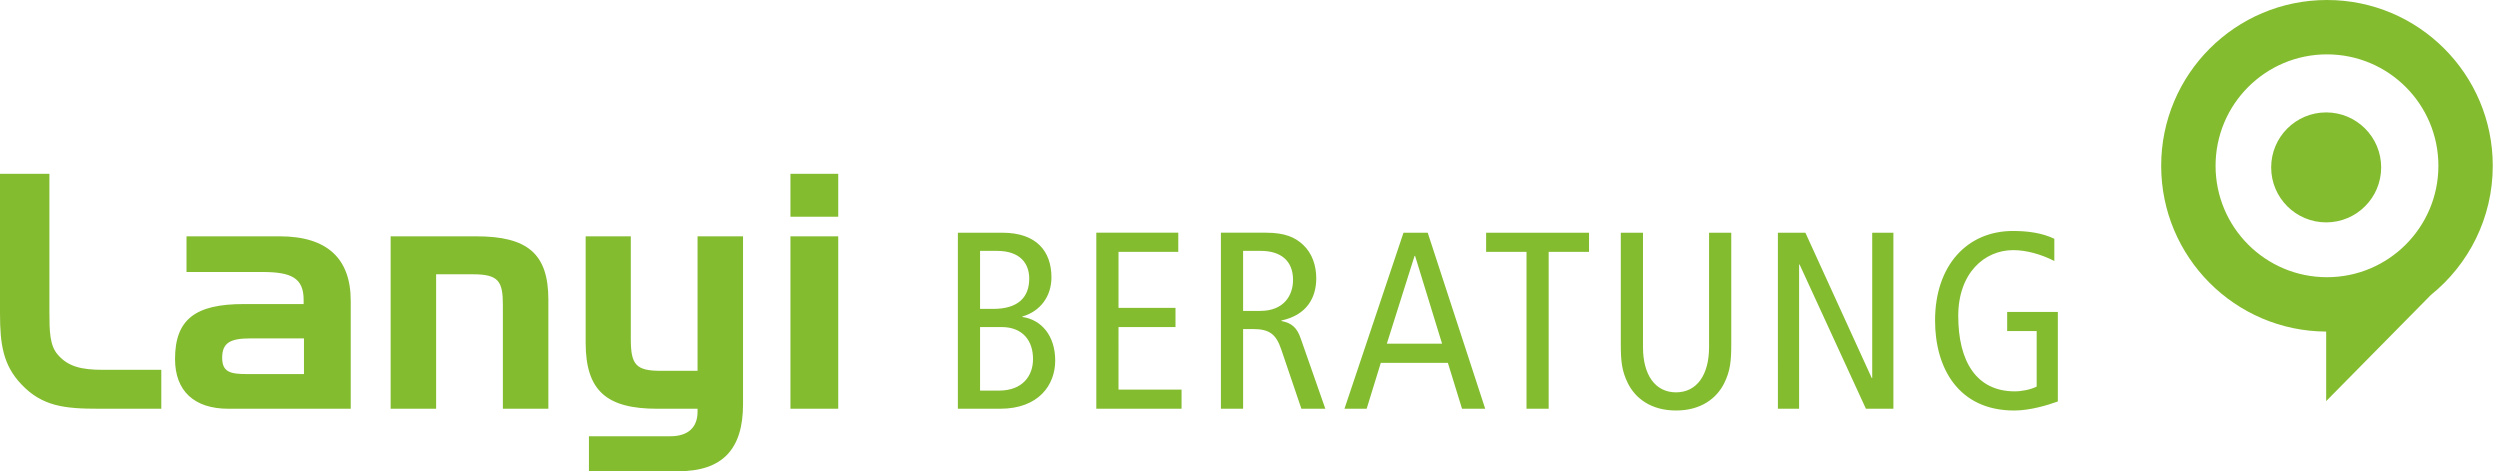
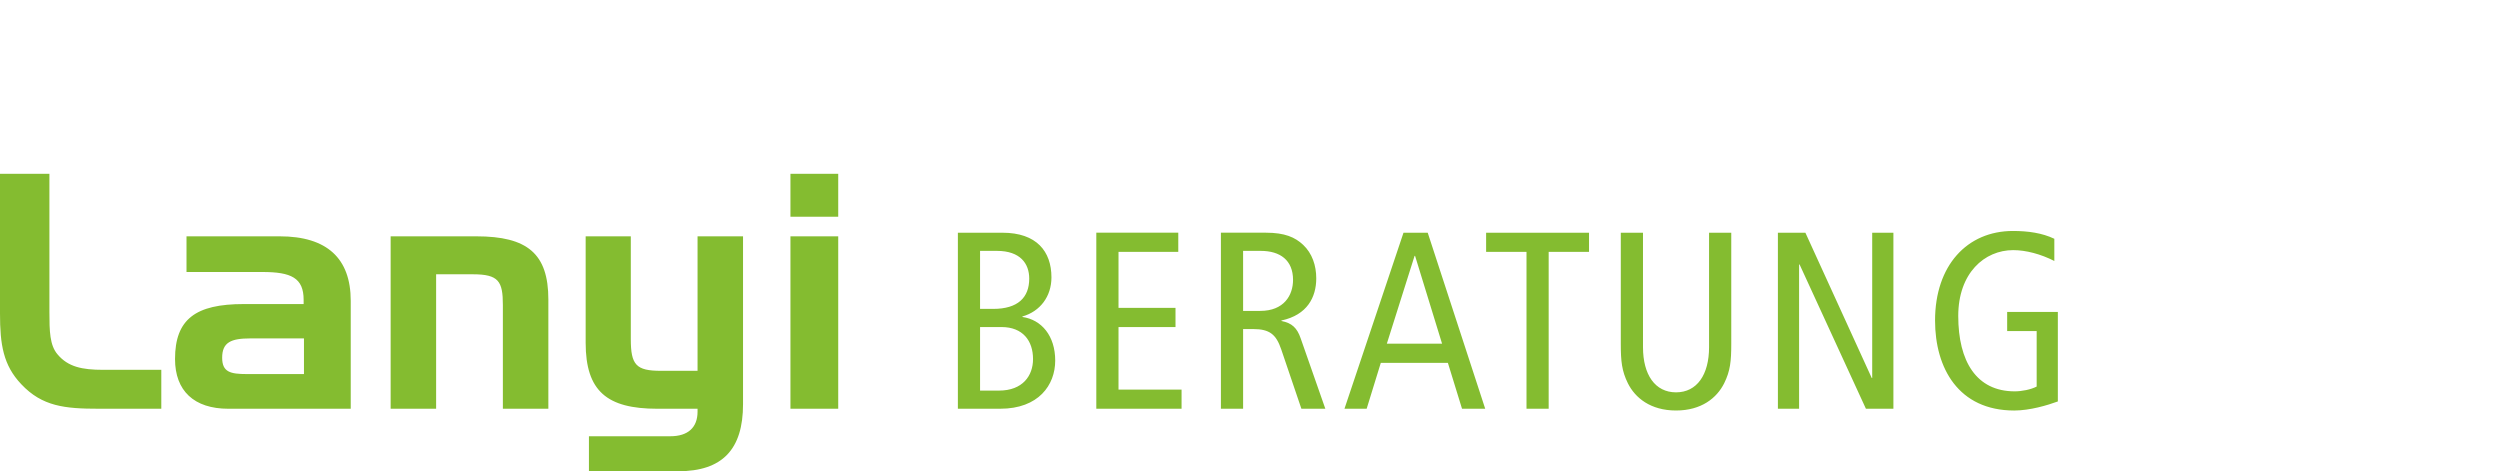
<svg xmlns="http://www.w3.org/2000/svg" version="1.1" id="Ebene_1" x="0px" y="0px" width="224.202px" height="42.26px" viewBox="0 0 224.202 42.26" enable-background="new 0 0 224.202 42.26" xml:space="preserve">
  <g>
-     <path fill="#84BC30" d="M198.694,14.868c0,5.518,4.47,9.992,9.991,9.992c5.516,0,9.992-4.474,9.992-9.992   c0-5.518-4.477-9.992-9.992-9.992C203.164,4.875,198.694,9.35,198.694,14.868 M193.816,14.868C193.816,6.656,200.472,0,208.686,0   c8.211,0,14.867,6.656,14.867,14.868c0,4.684-2.167,8.864-5.553,11.587l-9.388,9.517v-6.236   C200.433,29.696,193.816,23.054,193.816,14.868" />
-     <path fill="#84BC30" d="M203.68,15.013c0-2.724,2.21-4.932,4.933-4.932s4.932,2.208,4.932,4.932c0,2.723-2.209,4.93-4.932,4.93   S203.68,17.736,203.68,15.013" />
-   </g>
+     </g>
  <g>
-     <path fill="#84BC30" d="M8.861,36.656h5.605v-3.49H9.243c-1.877,0-3.14-0.264-4.079-1.381c-0.704-0.819-0.733-2.082-0.733-3.813   v-0.822V15.588H0V28.12c0,2.787,0.294,4.636,1.907,6.336C3.785,36.451,5.81,36.656,8.861,36.656 M16.726,21.194v3.199h6.807   c2.582,0,3.697,0.528,3.697,2.493v0.382h-5.37c-4.313,0-6.163,1.35-6.163,4.93c0,2.848,1.703,4.459,4.783,4.459h10.974v-9.681   c0-3.816-2.141-5.782-6.367-5.782H16.726z M22.153,33.547c-1.496,0-2.229-0.176-2.229-1.467c0-1.379,0.792-1.731,2.523-1.731h4.813   v3.198H22.153z M35.033,21.194v15.462h4.079V24.598h3.287c2.318,0,2.699,0.616,2.699,2.758v9.301h4.079v-9.8   c0-4.107-1.878-5.663-6.456-5.663H35.033z M59.271,33.255c-2.23,0-2.7-0.531-2.7-2.848v-9.213h-4.049v9.539   c0,4.341,1.907,5.924,6.426,5.924h3.609v0.267c0,1.408-0.851,2.199-2.435,2.199h-7.306v3.138h8.01c3.961,0,5.81-1.962,5.81-6.014   V21.194h-4.079v12.061H59.271z M75.173,21.194h-4.285v15.462h4.285V21.194z M75.173,15.589h-4.285v3.845h4.285V15.589z    M85.902,36.656h3.799c3.438,0,4.931-2.125,4.931-4.318c0-2.217-1.222-3.665-2.94-3.912v-0.045   c1.583-0.452,2.602-1.787,2.602-3.506c0-2.33-1.334-4.004-4.389-4.004h-4.002V36.656z M87.892,22.499h1.516   c2.081,0,2.894,1.13,2.894,2.486c0,1.699-1.018,2.717-3.234,2.717h-1.176L87.892,22.499L87.892,22.499z M87.892,29.33h1.923   c1.923,0,2.828,1.243,2.828,2.872c0,1.491-0.927,2.827-3.054,2.827h-1.696V29.33z M98.319,36.656h7.645v-1.719h-5.655V29.33h5.111   v-1.721h-5.111v-5.02h5.36v-1.72h-7.351V36.656L98.319,36.656z M109.492,36.656h1.991v-7.146h0.905c1.492,0,2.058,0.497,2.51,1.811   l1.812,5.335h2.147l-2.218-6.332c-0.315-0.904-0.769-1.356-1.718-1.538v-0.044c2.327-0.498,3.122-2.104,3.122-3.778   c0-1.154-0.364-2.241-1.177-3.008c-0.724-0.68-1.651-1.087-3.324-1.087h-4.05V36.656L109.492,36.656z M111.481,22.499h1.584   c1.741,0,2.896,0.836,2.896,2.601c0,1.381-0.815,2.782-2.942,2.782h-1.537V22.499L111.481,22.499z M125.867,20.869l-5.294,15.787   h1.99l1.268-4.115h6.016l1.268,4.115h2.079l-5.156-15.787H125.867z M124.373,30.821l2.487-7.872h0.046l2.42,7.872H124.373z    M136.895,36.656h1.991V22.589h3.619v-1.72h-9.229v1.72h3.622v14.067H136.895z M155.261,20.869h-1.991v10.27   c0,2.466-1.086,4.047-2.961,4.047c-1.879,0-2.964-1.581-2.964-4.047V20.871h-1.991v9.975c0,1.559,0.092,2.42,0.634,3.525   c0.655,1.313,2.036,2.443,4.319,2.443s3.664-1.13,4.319-2.443c0.545-1.105,0.635-1.967,0.635-3.525V20.869L155.261,20.869z    M159.444,36.656h1.9V23.72h0.045l5.948,12.937h2.465V20.869h-1.901v13.029h-0.042l-5.95-13.029h-2.465V36.656z M184.547,27.972   h-4.543v1.72h2.646v4.975c-0.521,0.271-1.336,0.43-1.968,0.43c-3.438,0-5.065-2.691-5.065-6.762c0-3.845,2.351-5.903,4.93-5.903   c1.153,0,2.487,0.361,3.687,0.973v-1.991c-1.086-0.519-2.352-0.7-3.71-0.7c-4.115,0-6.987,3.098-6.987,8.029   c0,4.274,2.104,8.073,7.101,8.073c1.404,0,2.986-0.473,3.911-0.813V27.972L184.547,27.972z" />
+     <path fill="#84BC30" d="M8.861,36.656h5.605v-3.49H9.243c-1.877,0-3.14-0.264-4.079-1.381c-0.704-0.819-0.733-2.082-0.733-3.813   v-0.822V15.588H0V28.12c0,2.787,0.294,4.636,1.907,6.336C3.785,36.451,5.81,36.656,8.861,36.656 M16.726,21.194v3.199h6.807   c2.582,0,3.697,0.528,3.697,2.493v0.382h-5.37c-4.313,0-6.163,1.35-6.163,4.93c0,2.848,1.703,4.459,4.783,4.459h10.974v-9.681   c0-3.816-2.141-5.782-6.367-5.782H16.726z M22.153,33.547c-1.496,0-2.229-0.176-2.229-1.467c0-1.379,0.792-1.731,2.523-1.731h4.813   v3.198H22.153z M35.033,21.194v15.462h4.079V24.598h3.287c2.318,0,2.699,0.616,2.699,2.758v9.301h4.079v-9.8   c0-4.107-1.878-5.663-6.456-5.663H35.033z M59.271,33.255c-2.23,0-2.7-0.531-2.7-2.848v-9.213h-4.049v9.539   c0,4.341,1.907,5.924,6.426,5.924h3.609v0.267c0,1.408-0.851,2.199-2.435,2.199h-7.306v3.138h8.01c3.961,0,5.81-1.962,5.81-6.014   V21.194h-4.079v12.061H59.271z M75.173,21.194h-4.285v15.462h4.285V21.194z M75.173,15.589h-4.285v3.845h4.285V15.589z    M85.902,36.656h3.799c3.438,0,4.931-2.125,4.931-4.318c0-2.217-1.222-3.665-2.94-3.912v-0.045   c1.583-0.452,2.602-1.787,2.602-3.506c0-2.33-1.334-4.004-4.389-4.004h-4.002V36.656z M87.892,22.499h1.516   c2.081,0,2.894,1.13,2.894,2.486c0,1.699-1.018,2.717-3.234,2.717h-1.176L87.892,22.499L87.892,22.499z M87.892,29.33h1.923   c1.923,0,2.828,1.243,2.828,2.872c0,1.491-0.927,2.827-3.054,2.827h-1.696V29.33z M98.319,36.656h7.645v-1.719h-5.655V29.33h5.111   v-1.721h-5.111v-5.02h5.36v-1.72h-7.351V36.656L98.319,36.656z M109.492,36.656h1.991v-7.146h0.905c1.492,0,2.058,0.497,2.51,1.811   l1.812,5.335h2.147l-2.218-6.332c-0.315-0.904-0.769-1.356-1.718-1.538v-0.044c2.327-0.498,3.122-2.104,3.122-3.778   c0-1.154-0.364-2.241-1.177-3.008c-0.724-0.68-1.651-1.087-3.324-1.087h-4.05V36.656L109.492,36.656M111.481,22.499h1.584   c1.741,0,2.896,0.836,2.896,2.601c0,1.381-0.815,2.782-2.942,2.782h-1.537V22.499L111.481,22.499z M125.867,20.869l-5.294,15.787   h1.99l1.268-4.115h6.016l1.268,4.115h2.079l-5.156-15.787H125.867z M124.373,30.821l2.487-7.872h0.046l2.42,7.872H124.373z    M136.895,36.656h1.991V22.589h3.619v-1.72h-9.229v1.72h3.622v14.067H136.895z M155.261,20.869h-1.991v10.27   c0,2.466-1.086,4.047-2.961,4.047c-1.879,0-2.964-1.581-2.964-4.047V20.871h-1.991v9.975c0,1.559,0.092,2.42,0.634,3.525   c0.655,1.313,2.036,2.443,4.319,2.443s3.664-1.13,4.319-2.443c0.545-1.105,0.635-1.967,0.635-3.525V20.869L155.261,20.869z    M159.444,36.656h1.9V23.72h0.045l5.948,12.937h2.465V20.869h-1.901v13.029h-0.042l-5.95-13.029h-2.465V36.656z M184.547,27.972   h-4.543v1.72h2.646v4.975c-0.521,0.271-1.336,0.43-1.968,0.43c-3.438,0-5.065-2.691-5.065-6.762c0-3.845,2.351-5.903,4.93-5.903   c1.153,0,2.487,0.361,3.687,0.973v-1.991c-1.086-0.519-2.352-0.7-3.71-0.7c-4.115,0-6.987,3.098-6.987,8.029   c0,4.274,2.104,8.073,7.101,8.073c1.404,0,2.986-0.473,3.911-0.813V27.972L184.547,27.972z" />
  </g>
</svg>